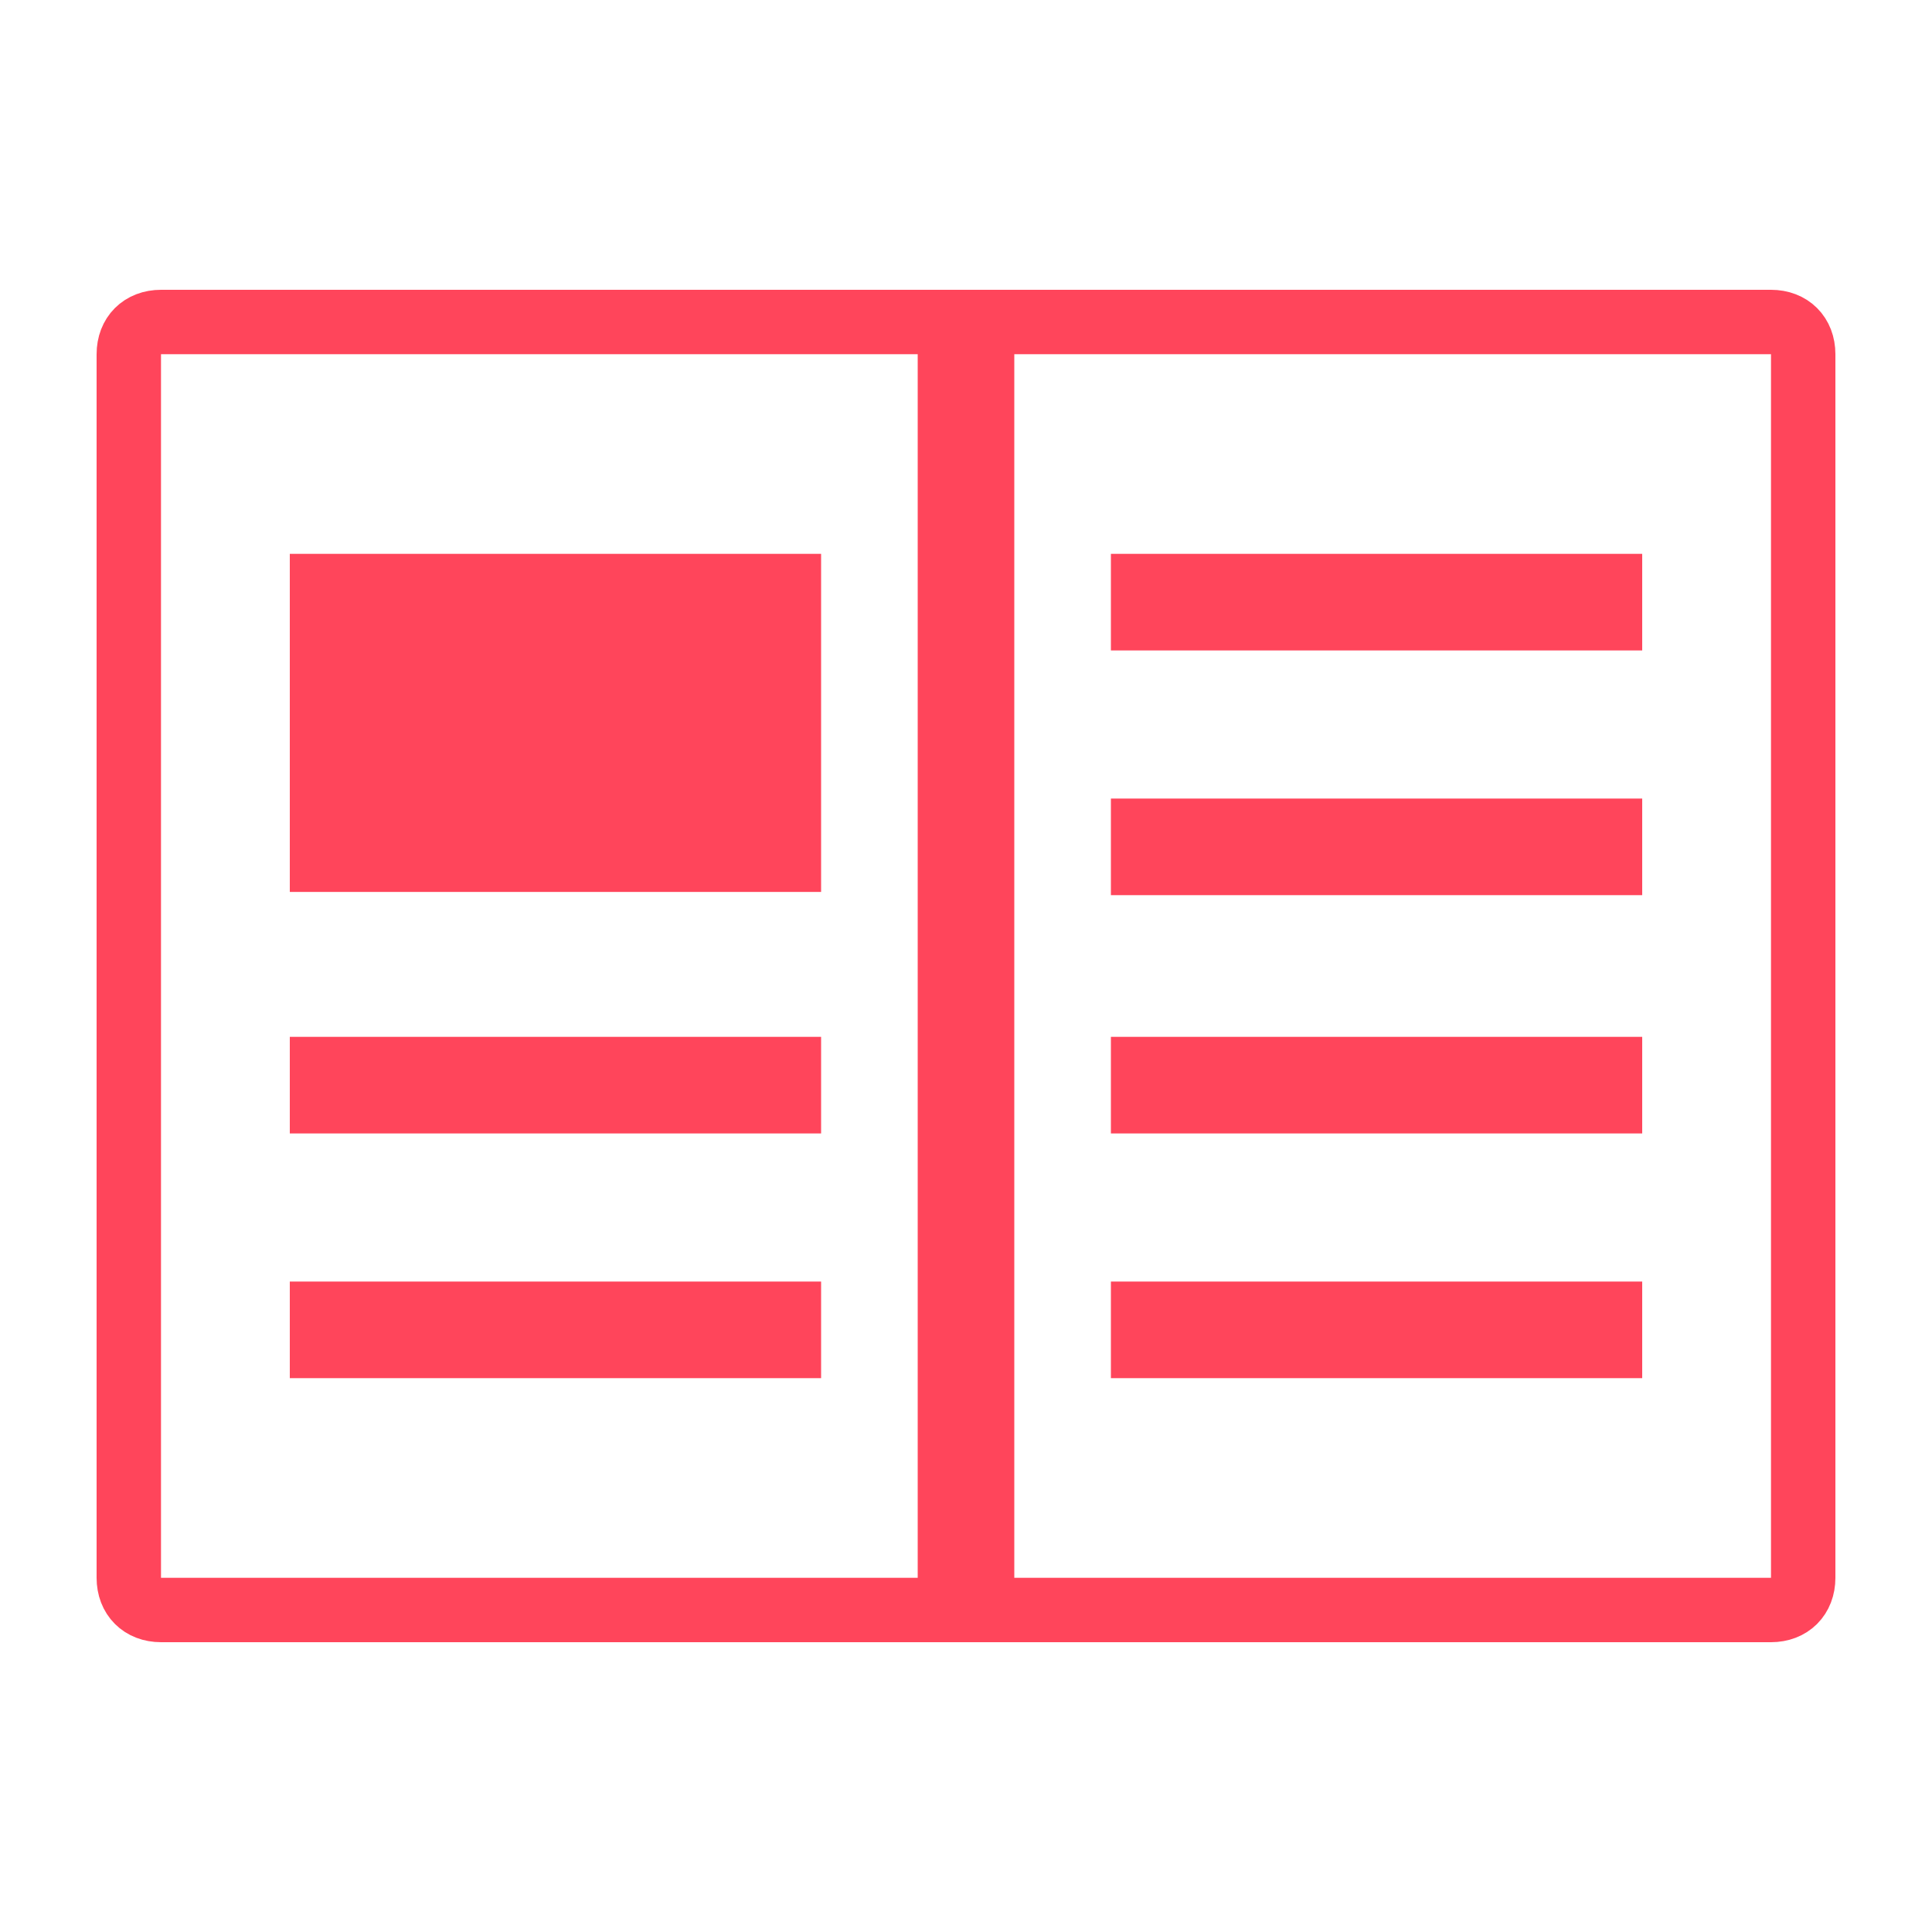
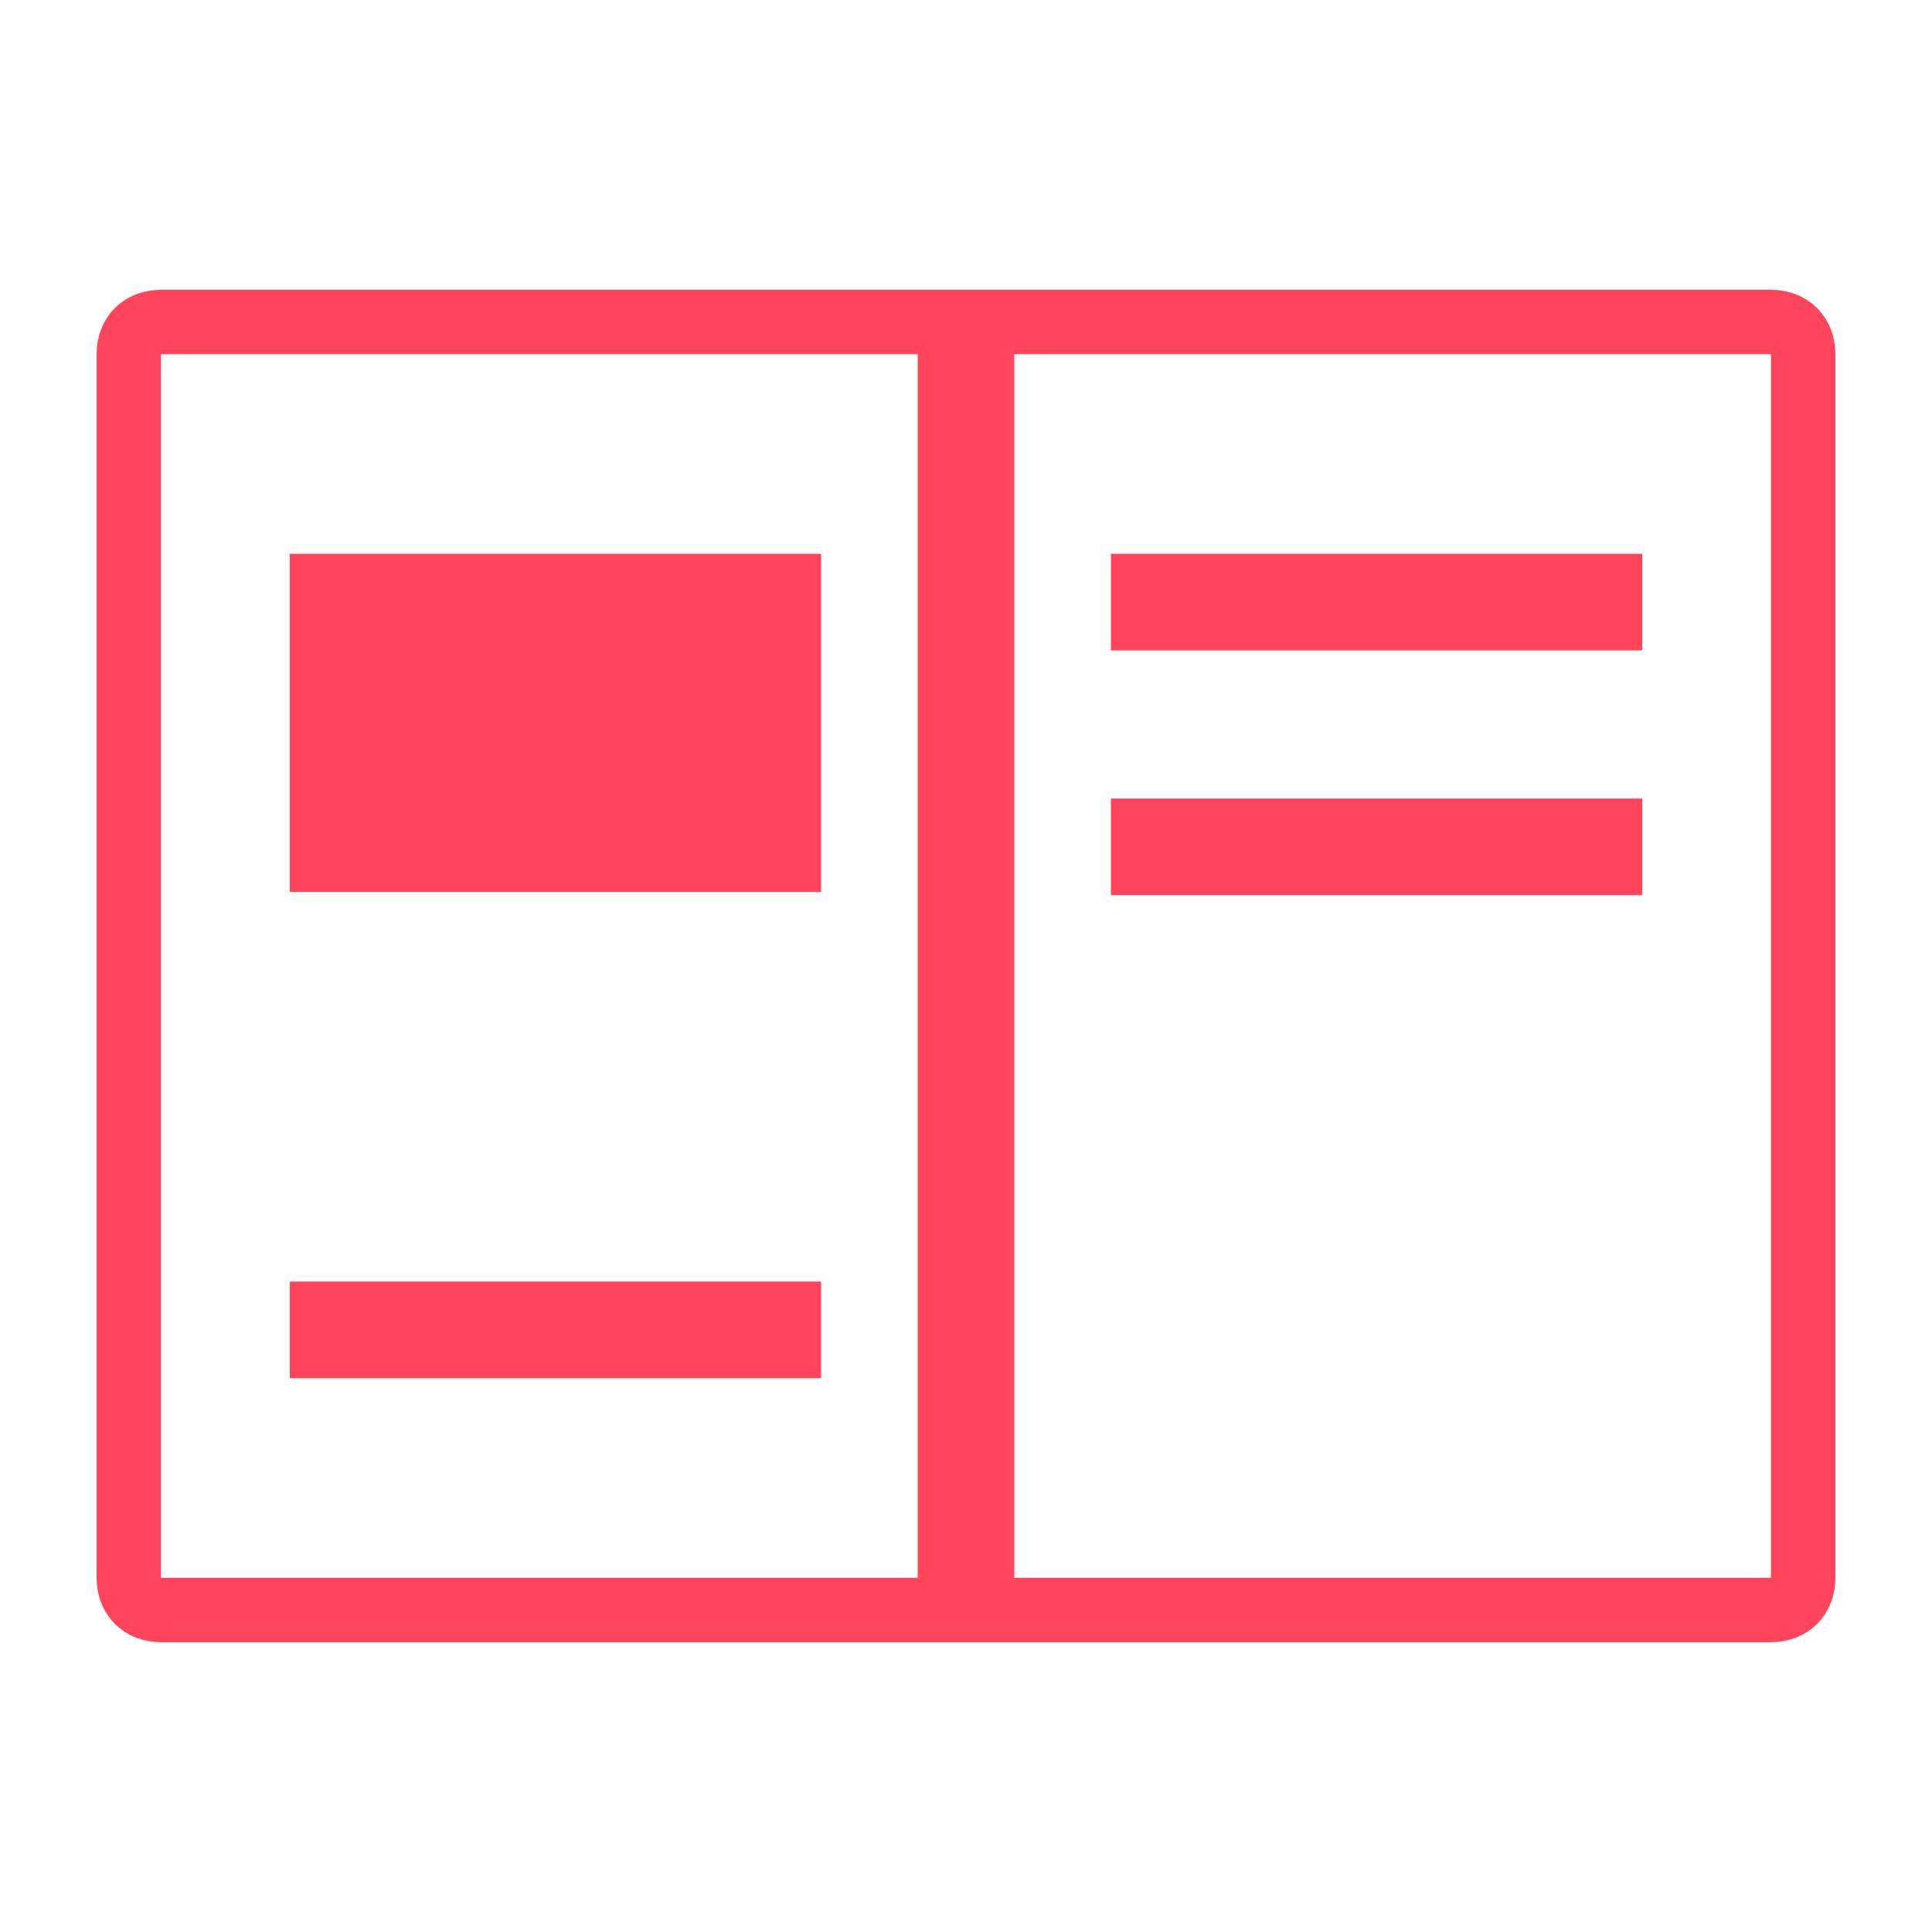
<svg xmlns="http://www.w3.org/2000/svg" version="1.1" id="圖層_1" x="0px" y="0px" width="60px" height="60px" viewBox="0 0 60 60" style="enable-background:new 0 0 60 60;" xml:space="preserve">
  <style type="text/css">
	.st0{fill:#FF455B;stroke:#FF455B;}
	.st1{fill:none;stroke:#FF455B;stroke-width:2;}
	.st2{fill:#FF455B;}
</style>
  <g>
    <rect x="29" y="11" class="st0" width="2" height="38" />
-     <path class="st1" d="M5,10h50c0.6,0,1,0.4,1,1v38c0,0.6-0.4,1-1,1H5c-0.6,0-1-0.4-1-1V11C4,10.4,4.4,10,5,10z" />
+     <path class="st1" d="M5,10h50c0.6,0,1,0.4,1,1v38c0,0.6-0.4,1-1,1H5c-0.6,0-1-0.4-1-1V11C4,10.4,4.4,10,5,10" />
    <rect x="9" y="17.2" class="st2" width="16.5" height="10.5" />
    <rect x="34.5" y="17.2" class="st2" width="16.5" height="3" />
    <rect x="34.5" y="24.8" class="st2" width="16.5" height="3" />
-     <rect x="9" y="32.2" class="st2" width="16.5" height="3" />
-     <rect x="34.5" y="32.2" class="st2" width="16.5" height="3" />
    <rect x="9" y="39.8" class="st2" width="16.5" height="3" />
-     <rect x="34.5" y="39.8" class="st2" width="16.5" height="3" />
  </g>
</svg>